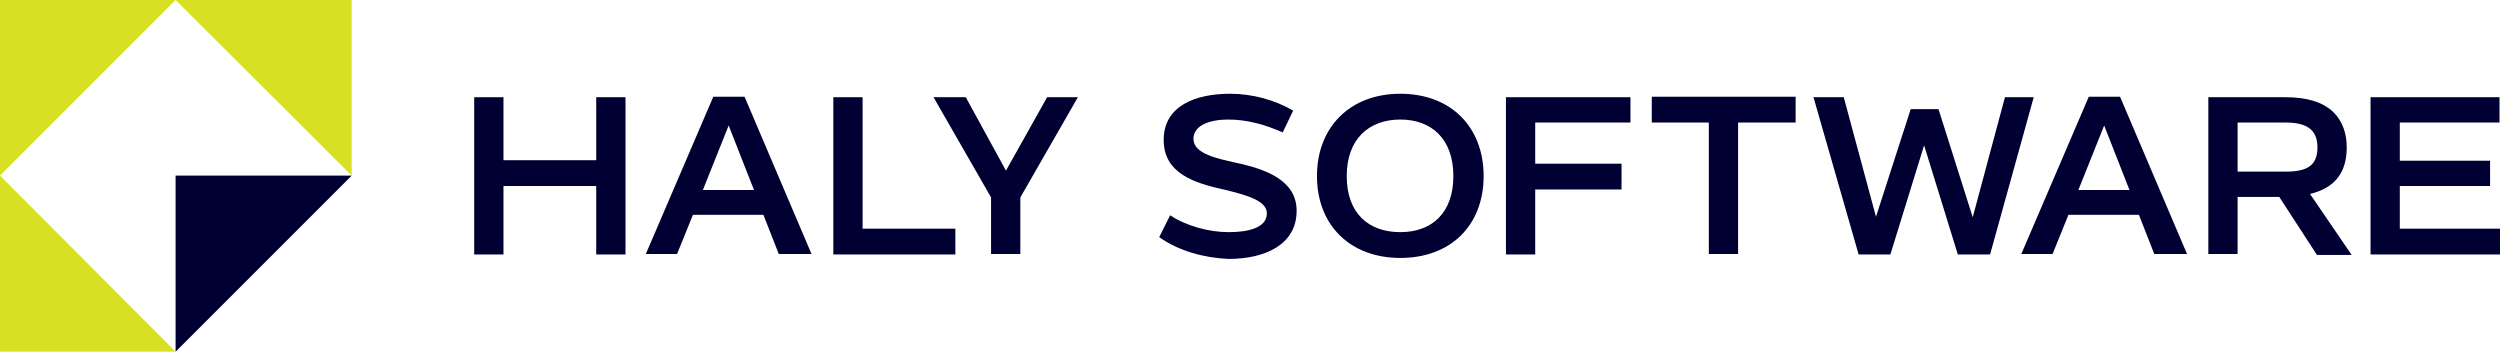
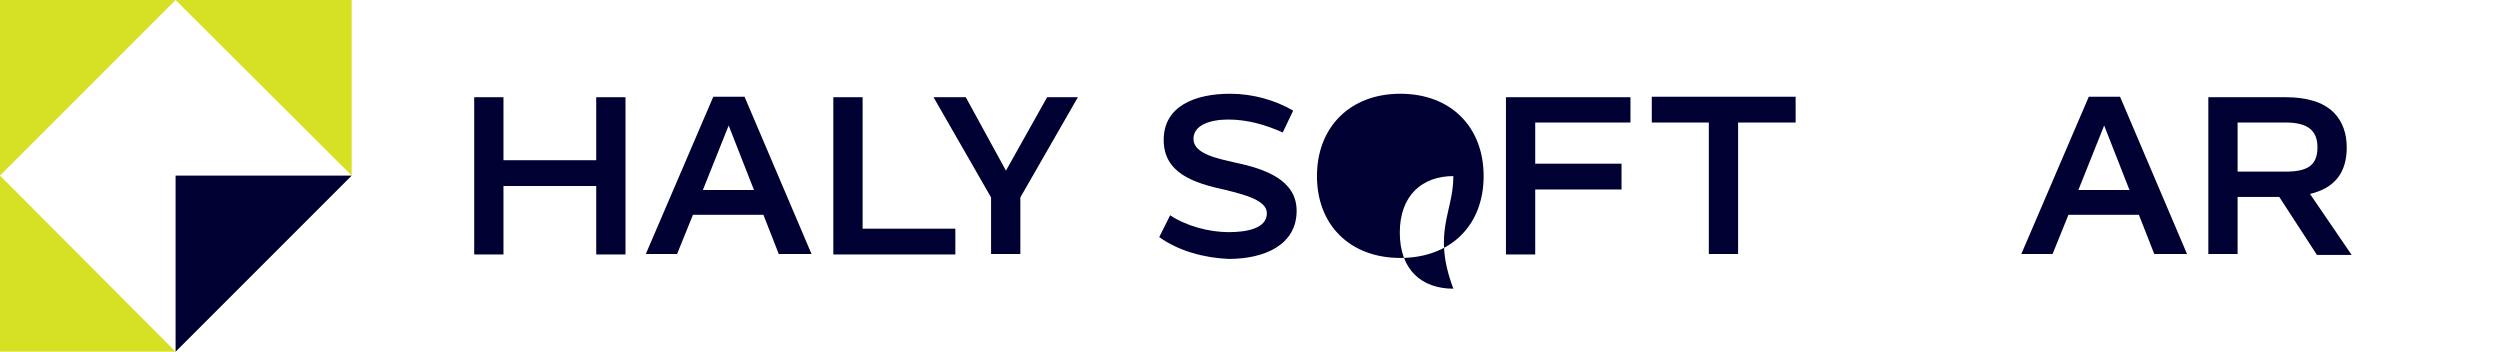
<svg xmlns="http://www.w3.org/2000/svg" version="1.1" id="Layer_1" x="0px" y="0px" viewBox="0 0 504 70.9" style="enable-background:new 0 0 504 70.9;" xml:space="preserve">
  <style type="text/css">
	.st0{fill:#000032;}
	.st1{fill:#D7E123;}
</style>
  <g>
    <g>
      <path class="st0" d="M126.1,19.6v31.7h-5.9V37.5h-18.7v13.8h-5.9V19.6h5.9v12.7h18.7V19.6H126.1z" />
      <path class="st0" d="M153.9,43.3h-14.2l-3.2,7.9h-6.3l13.6-31.7h6.3l13.5,31.7H157L153.9,43.3z M152,38.3l-5.1-13l-5.2,13H152z" />
      <path class="st0" d="M192.6,46.1v5.2H168V19.6h5.9v26.5H192.6z" />
      <path class="st0" d="M217.3,19.6l-11.6,20.2v11.4h-5.9V39.8l-11.6-20.2h6.5l8.1,14.8l8.3-14.8H217.3z" />
      <path class="st0" d="M233.7,47.8l2.2-4.4c3.3,2.2,7.9,3.4,11.8,3.4c3.8,0,7.7-0.8,7.7-3.8c0-2.6-4.3-3.7-8.3-4.7    c-6.5-1.4-12.5-3.4-12.5-10.1c0-6.8,6.3-9.3,13.4-9.3c4.6,0,9.1,1.3,12.7,3.4l-2.1,4.4c-3.6-1.6-7.2-2.6-11-2.6    c-3.6,0-7,1.1-7,3.9c0,3.1,5.1,4,8.5,4.8c6.2,1.3,12.3,3.6,12.3,9.7c0,6.9-6.5,9.7-13.7,9.7C242.8,52,237.6,50.6,233.7,47.8z" />
-       <path class="st0" d="M265.5,35.5c0-9.9,6.7-16.6,16.8-16.6c10.2,0,16.8,6.7,16.8,16.6S292.5,52,282.3,52    C272.2,52,265.5,45.4,265.5,35.5z M293,35.5c0-7.5-4.4-11.4-10.7-11.4c-6.3,0-10.8,3.9-10.8,11.4c0,7.5,4.4,11.3,10.8,11.3    C288.7,46.8,293,42.9,293,35.5z" />
+       <path class="st0" d="M265.5,35.5c0-9.9,6.7-16.6,16.8-16.6c10.2,0,16.8,6.7,16.8,16.6S292.5,52,282.3,52    C272.2,52,265.5,45.4,265.5,35.5z M293,35.5c-6.3,0-10.8,3.9-10.8,11.4c0,7.5,4.4,11.3,10.8,11.3    C288.7,46.8,293,42.9,293,35.5z" />
      <path class="st0" d="M309.5,24.7V33h17.4v5.2h-17.4v13.1h-5.9V19.6h25.1v5.1H309.5z" />
      <path class="st0" d="M361.9,24.7h-11.5v26.5h-5.9V24.7h-11.5v-5.2h29V24.7z" />
-       <path class="st0" d="M410,19.6l-8.8,31.7h-6.5l-6.8-22l-6.8,22h-6.4l-9.1-31.7h6.1l6.5,24.1l7-21.7h5.6l6.9,21.8l6.5-24.2H410z" />
      <path class="st0" d="M431.2,43.3H417l-3.2,7.9h-6.3l13.6-31.7h6.3l13.5,31.7h-6.6L431.2,43.3z M429.3,38.3l-5.1-13l-5.2,13H429.3z    " />
      <path class="st0" d="M459.5,39.7h-8.4v11.5h-5.9V19.6h15.6c4.1,0,7.5,0.9,9.7,3.1c1.8,1.8,2.6,4.3,2.6,7c0,5.1-2.4,8.2-7.4,9.4    l8.4,12.3h-7L459.5,39.7z M451.1,34.6h9.7c4.3,0,6.4-1.2,6.4-4.9c0-3.5-2.1-5-6.4-5h-9.7V34.6z" />
-       <path class="st0" d="M504,46.1v5.2h-26.1V19.6h26v5.1h-20.1v7.7H502v5.1h-18.2v8.6H504z" />
    </g>
    <g>
      <polygon class="st1" points="0,0 0,35.4 35.4,0   " />
      <polygon class="st1" points="35.4,0 70.9,35.4 70.9,0   " />
      <polygon class="st1" points="0,70.9 35.4,70.9 0,35.4   " />
      <polygon class="st0" points="35.4,35.4 70.9,35.4 35.4,70.9   " />
    </g>
  </g>
</svg>